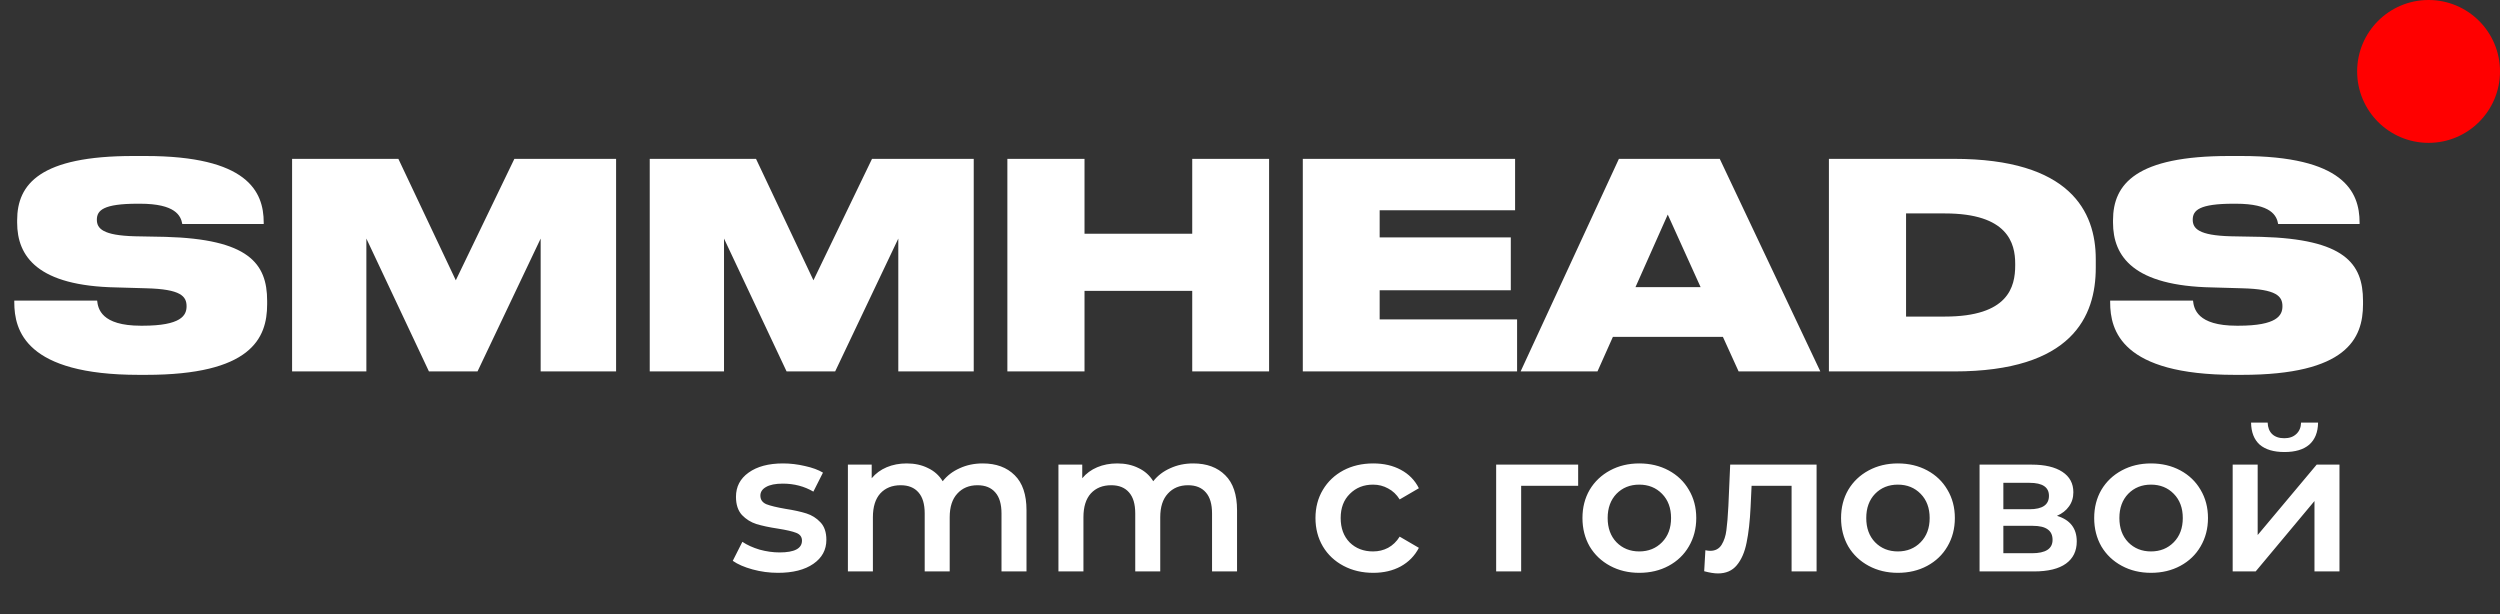
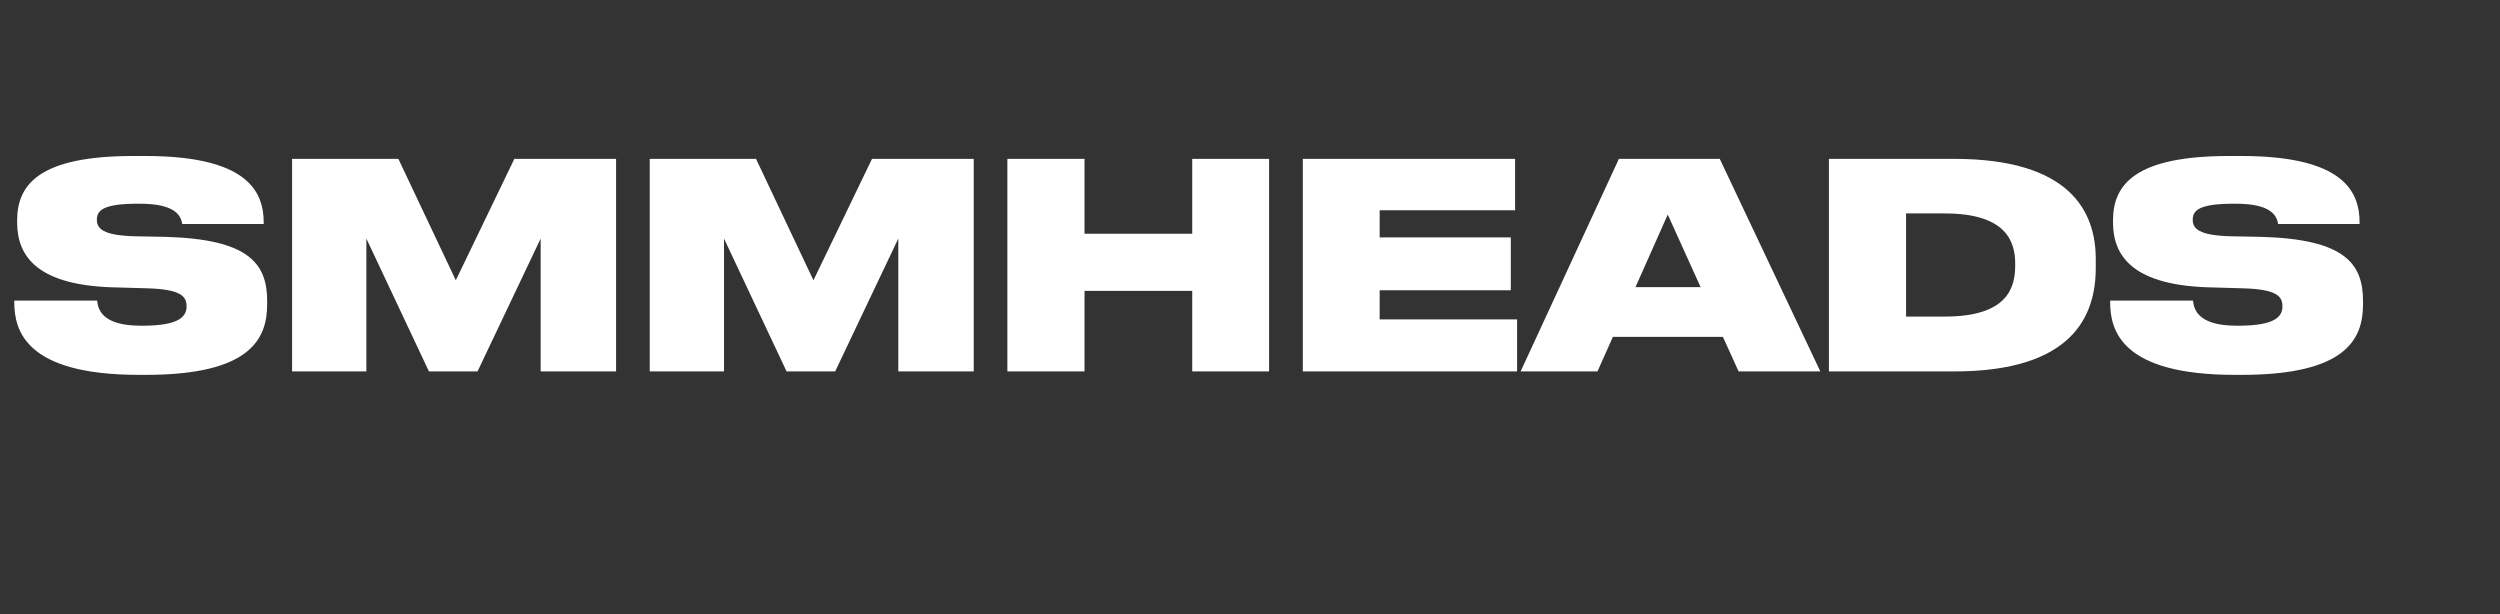
<svg xmlns="http://www.w3.org/2000/svg" width="175" height="43" viewBox="0 0 175 43" fill="none">
  <rect x="0" y="0" width="175" height="43" fill="#333333" stroke="none" />
  <path d="M10.22 26.24C17.56 26.24 18.7 23.7 18.7 21.3V21.06C18.7 18.42 17.38 16.74 11.58 16.58L9.44 16.54C7.2 16.48 6.78 16 6.78 15.38C6.78 14.72 7.24 14.26 9.64 14.26H9.8C12.28 14.26 12.66 15.1 12.76 15.68H18.46V15.58C18.46 13.4 17.32 10.92 10.18 10.92H9.32C2.84 10.92 1.2 12.86 1.2 15.42V15.58C1.2 17.96 2.64 20.02 8.16 20.12L10.24 20.18C12.66 20.24 13.06 20.74 13.06 21.44C13.06 22.08 12.68 22.8 9.98 22.8H9.86C7.08 22.8 6.86 21.6 6.8 21.04H1V21.16C1 23.14 1.8 26.24 9.72 26.24H10.22ZM20.446 26H25.646V16.7L30.026 26H33.426L37.846 16.7V26H43.126V11.12H36.006L31.906 19.62L27.886 11.12H20.446V26ZM45.481 26H50.681V16.7L55.061 26H58.461L62.881 16.7V26H68.161V11.12H61.041L56.941 19.62L52.921 11.12H45.481V26ZM70.516 26H75.916V20.36H83.456V26H88.836V11.12H83.456V16.36H75.916V11.12H70.516V26ZM91.196 11.12V26H106.196V22.36H96.576V20.32H105.756V16.62H96.576V14.72H106.056V11.12H91.196ZM119.043 20.1H114.483L116.743 15.02L119.043 20.1ZM121.703 26H127.423L120.383 11.12H113.323L106.443 26H111.823L112.903 23.58H120.603L121.703 26ZM128.024 26H136.784C145.064 26 146.704 22.14 146.704 18.74V18.14C146.704 14.78 144.884 11.12 136.784 11.12H128.024V26ZM133.424 14.94H136.144C140.544 14.94 141.064 17.02 141.064 18.46V18.58C141.064 20.08 140.584 22.16 136.144 22.16H133.424V14.94ZM156.931 26.24C164.271 26.24 165.411 23.7 165.411 21.3V21.06C165.411 18.42 164.091 16.74 158.291 16.58L156.151 16.54C153.911 16.48 153.491 16 153.491 15.38C153.491 14.72 153.951 14.26 156.351 14.26H156.511C158.991 14.26 159.371 15.1 159.471 15.68H165.171V15.58C165.171 13.4 164.031 10.92 156.891 10.92H156.031C149.551 10.92 147.911 12.86 147.911 15.42V15.58C147.911 17.96 149.351 20.02 154.871 20.12L156.951 20.18C159.371 20.24 159.771 20.74 159.771 21.44C159.771 22.08 159.391 22.8 156.691 22.8H156.571C153.791 22.8 153.571 21.6 153.511 21.04H147.711V21.16C147.711 23.14 148.511 26.24 156.431 26.24H156.931Z" fill="white" />
-   <path d="M54.458 40.098C53.851 40.098 53.259 40.019 52.68 39.86C52.101 39.701 51.639 39.501 51.294 39.258L51.966 37.928C52.302 38.152 52.703 38.334 53.17 38.474C53.646 38.605 54.113 38.67 54.57 38.67C55.615 38.67 56.138 38.395 56.138 37.844C56.138 37.583 56.003 37.401 55.732 37.298C55.471 37.195 55.046 37.097 54.458 37.004C53.842 36.911 53.338 36.803 52.946 36.682C52.563 36.561 52.227 36.351 51.938 36.052C51.658 35.744 51.518 35.319 51.518 34.778C51.518 34.069 51.812 33.504 52.4 33.084C52.997 32.655 53.8 32.44 54.808 32.44C55.321 32.44 55.835 32.501 56.348 32.622C56.861 32.734 57.281 32.888 57.608 33.084L56.936 34.414C56.301 34.041 55.587 33.854 54.794 33.854C54.281 33.854 53.889 33.933 53.618 34.092C53.357 34.241 53.226 34.442 53.226 34.694C53.226 34.974 53.366 35.175 53.646 35.296C53.935 35.408 54.379 35.515 54.976 35.618C55.573 35.711 56.063 35.819 56.446 35.94C56.829 36.061 57.155 36.267 57.426 36.556C57.706 36.845 57.846 37.256 57.846 37.788C57.846 38.488 57.543 39.048 56.936 39.468C56.329 39.888 55.503 40.098 54.458 40.098ZM68.789 32.44C69.732 32.44 70.478 32.715 71.029 33.266C71.58 33.807 71.855 34.624 71.855 35.716V40H70.105V35.94C70.105 35.287 69.96 34.797 69.671 34.47C69.382 34.134 68.966 33.966 68.425 33.966C67.837 33.966 67.366 34.162 67.011 34.554C66.656 34.937 66.479 35.487 66.479 36.206V40H64.729V35.94C64.729 35.287 64.584 34.797 64.295 34.47C64.006 34.134 63.59 33.966 63.049 33.966C62.452 33.966 61.976 34.157 61.621 34.54C61.276 34.923 61.103 35.478 61.103 36.206V40H59.353V32.524H61.019V33.476C61.299 33.14 61.649 32.883 62.069 32.706C62.489 32.529 62.956 32.44 63.469 32.44C64.029 32.44 64.524 32.547 64.953 32.762C65.392 32.967 65.737 33.275 65.989 33.686C66.297 33.294 66.694 32.991 67.179 32.776C67.664 32.552 68.201 32.44 68.789 32.44ZM83.527 32.44C84.47 32.44 85.217 32.715 85.767 33.266C86.318 33.807 86.593 34.624 86.593 35.716V40H84.843V35.94C84.843 35.287 84.699 34.797 84.409 34.47C84.12 34.134 83.705 33.966 83.163 33.966C82.575 33.966 82.104 34.162 81.749 34.554C81.395 34.937 81.217 35.487 81.217 36.206V40H79.467V35.94C79.467 35.287 79.323 34.797 79.033 34.47C78.744 34.134 78.329 33.966 77.787 33.966C77.19 33.966 76.714 34.157 76.359 34.54C76.014 34.923 75.841 35.478 75.841 36.206V40H74.091V32.524H75.757V33.476C76.037 33.14 76.387 32.883 76.807 32.706C77.227 32.529 77.694 32.44 78.207 32.44C78.767 32.44 79.262 32.547 79.691 32.762C80.13 32.967 80.475 33.275 80.727 33.686C81.035 33.294 81.432 32.991 81.917 32.776C82.403 32.552 82.939 32.44 83.527 32.44ZM96.129 40.098C95.354 40.098 94.659 39.935 94.043 39.608C93.427 39.281 92.946 38.829 92.601 38.25C92.255 37.662 92.083 36.999 92.083 36.262C92.083 35.525 92.255 34.867 92.601 34.288C92.946 33.709 93.422 33.257 94.029 32.93C94.645 32.603 95.345 32.44 96.129 32.44C96.866 32.44 97.51 32.589 98.061 32.888C98.621 33.187 99.041 33.616 99.321 34.176L97.977 34.96C97.762 34.615 97.491 34.358 97.165 34.19C96.847 34.013 96.497 33.924 96.115 33.924C95.461 33.924 94.92 34.139 94.491 34.568C94.061 34.988 93.847 35.553 93.847 36.262C93.847 36.971 94.057 37.541 94.477 37.97C94.906 38.39 95.452 38.6 96.115 38.6C96.497 38.6 96.847 38.516 97.165 38.348C97.491 38.171 97.762 37.909 97.977 37.564L99.321 38.348C99.031 38.908 98.607 39.342 98.047 39.65C97.496 39.949 96.857 40.098 96.129 40.098ZM110.471 34.008H106.481V40H104.731V32.524H110.471V34.008ZM114.748 40.098C113.992 40.098 113.311 39.935 112.704 39.608C112.098 39.281 111.622 38.829 111.276 38.25C110.94 37.662 110.772 36.999 110.772 36.262C110.772 35.525 110.94 34.867 111.276 34.288C111.622 33.709 112.098 33.257 112.704 32.93C113.311 32.603 113.992 32.44 114.748 32.44C115.514 32.44 116.2 32.603 116.806 32.93C117.413 33.257 117.884 33.709 118.22 34.288C118.566 34.867 118.738 35.525 118.738 36.262C118.738 36.999 118.566 37.662 118.22 38.25C117.884 38.829 117.413 39.281 116.806 39.608C116.2 39.935 115.514 40.098 114.748 40.098ZM114.748 38.6C115.392 38.6 115.924 38.385 116.344 37.956C116.764 37.527 116.974 36.962 116.974 36.262C116.974 35.562 116.764 34.997 116.344 34.568C115.924 34.139 115.392 33.924 114.748 33.924C114.104 33.924 113.572 34.139 113.152 34.568C112.742 34.997 112.536 35.562 112.536 36.262C112.536 36.962 112.742 37.527 113.152 37.956C113.572 38.385 114.104 38.6 114.748 38.6ZM127.161 32.524V40H125.411V34.008H122.611L122.541 35.492C122.494 36.481 122.401 37.312 122.261 37.984C122.13 38.647 121.902 39.174 121.575 39.566C121.258 39.949 120.819 40.14 120.259 40.14C119.998 40.14 119.676 40.089 119.293 39.986L119.377 38.516C119.508 38.544 119.62 38.558 119.713 38.558C120.068 38.558 120.334 38.418 120.511 38.138C120.688 37.849 120.8 37.508 120.847 37.116C120.903 36.715 120.95 36.145 120.987 35.408L121.113 32.524H127.161ZM132.85 40.098C132.094 40.098 131.412 39.935 130.806 39.608C130.199 39.281 129.723 38.829 129.378 38.25C129.042 37.662 128.874 36.999 128.874 36.262C128.874 35.525 129.042 34.867 129.378 34.288C129.723 33.709 130.199 33.257 130.806 32.93C131.412 32.603 132.094 32.44 132.85 32.44C133.615 32.44 134.301 32.603 134.908 32.93C135.514 33.257 135.986 33.709 136.322 34.288C136.667 34.867 136.84 35.525 136.84 36.262C136.84 36.999 136.667 37.662 136.322 38.25C135.986 38.829 135.514 39.281 134.908 39.608C134.301 39.935 133.615 40.098 132.85 40.098ZM132.85 38.6C133.494 38.6 134.026 38.385 134.446 37.956C134.866 37.527 135.076 36.962 135.076 36.262C135.076 35.562 134.866 34.997 134.446 34.568C134.026 34.139 133.494 33.924 132.85 33.924C132.206 33.924 131.674 34.139 131.254 34.568C130.843 34.997 130.638 35.562 130.638 36.262C130.638 36.962 130.843 37.527 131.254 37.956C131.674 38.385 132.206 38.6 132.85 38.6ZM143.987 36.108C144.911 36.388 145.373 36.985 145.373 37.9C145.373 38.572 145.121 39.09 144.617 39.454C144.113 39.818 143.366 40 142.377 40H138.569V32.524H142.223C143.137 32.524 143.851 32.692 144.365 33.028C144.878 33.364 145.135 33.84 145.135 34.456C145.135 34.839 145.032 35.17 144.827 35.45C144.631 35.73 144.351 35.949 143.987 36.108ZM140.235 35.646H142.069C142.974 35.646 143.427 35.333 143.427 34.708C143.427 34.101 142.974 33.798 142.069 33.798H140.235V35.646ZM142.237 38.726C143.198 38.726 143.679 38.413 143.679 37.788C143.679 37.461 143.567 37.219 143.343 37.06C143.119 36.892 142.769 36.808 142.293 36.808H140.235V38.726H142.237ZM150.569 40.098C149.813 40.098 149.131 39.935 148.525 39.608C147.918 39.281 147.442 38.829 147.097 38.25C146.761 37.662 146.593 36.999 146.593 36.262C146.593 35.525 146.761 34.867 147.097 34.288C147.442 33.709 147.918 33.257 148.525 32.93C149.131 32.603 149.813 32.44 150.569 32.44C151.334 32.44 152.02 32.603 152.627 32.93C153.233 33.257 153.705 33.709 154.041 34.288C154.386 34.867 154.559 35.525 154.559 36.262C154.559 36.999 154.386 37.662 154.041 38.25C153.705 38.829 153.233 39.281 152.627 39.608C152.02 39.935 151.334 40.098 150.569 40.098ZM150.569 38.6C151.213 38.6 151.745 38.385 152.165 37.956C152.585 37.527 152.795 36.962 152.795 36.262C152.795 35.562 152.585 34.997 152.165 34.568C151.745 34.139 151.213 33.924 150.569 33.924C149.925 33.924 149.393 34.139 148.973 34.568C148.562 34.997 148.357 35.562 148.357 36.262C148.357 36.962 148.562 37.527 148.973 37.956C149.393 38.385 149.925 38.6 150.569 38.6ZM156.287 32.524H158.037V37.452L162.167 32.524H163.763V40H162.013V35.072L157.897 40H156.287V32.524ZM159.913 31.642C159.157 31.642 158.579 31.469 158.177 31.124C157.785 30.769 157.585 30.256 157.575 29.584H158.737C158.747 29.92 158.849 30.186 159.045 30.382C159.251 30.578 159.535 30.676 159.899 30.676C160.254 30.676 160.534 30.578 160.739 30.382C160.954 30.186 161.066 29.92 161.075 29.584H162.265C162.256 30.256 162.051 30.769 161.649 31.124C161.248 31.469 160.669 31.642 159.913 31.642Z" fill="white" />
-   <circle cx="170" cy="5" r="5" fill="#FF0000" />
</svg>